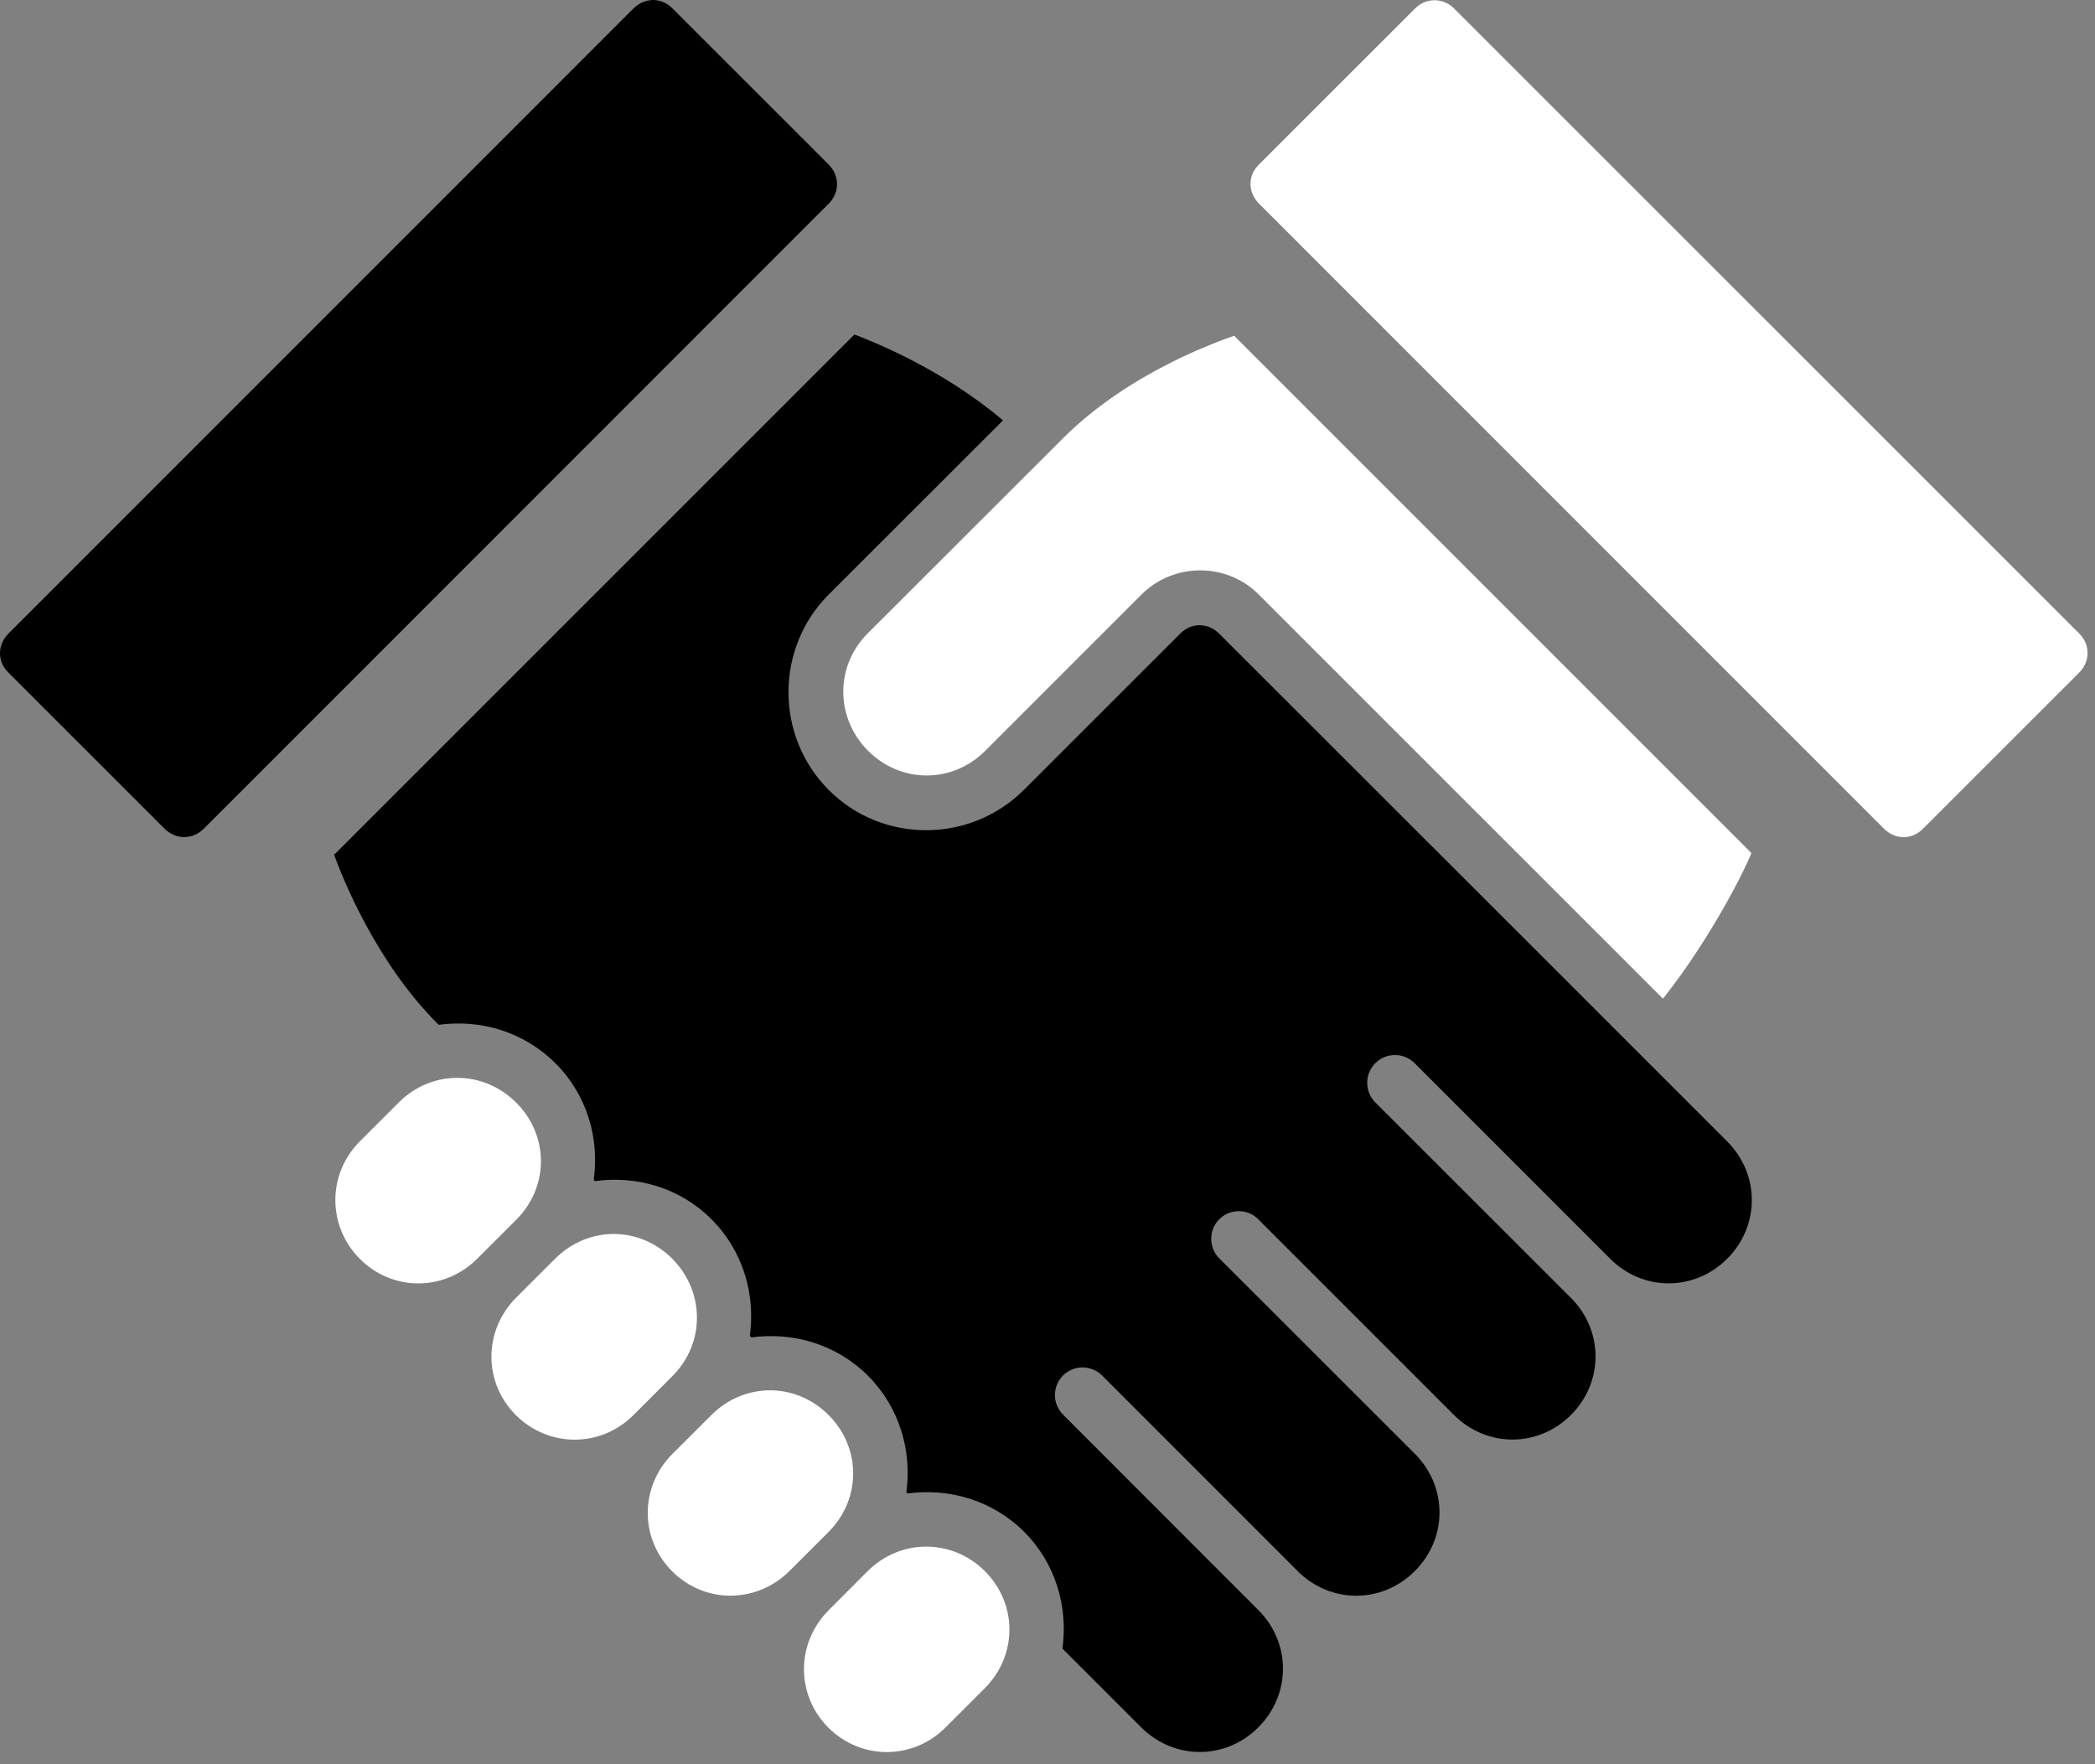
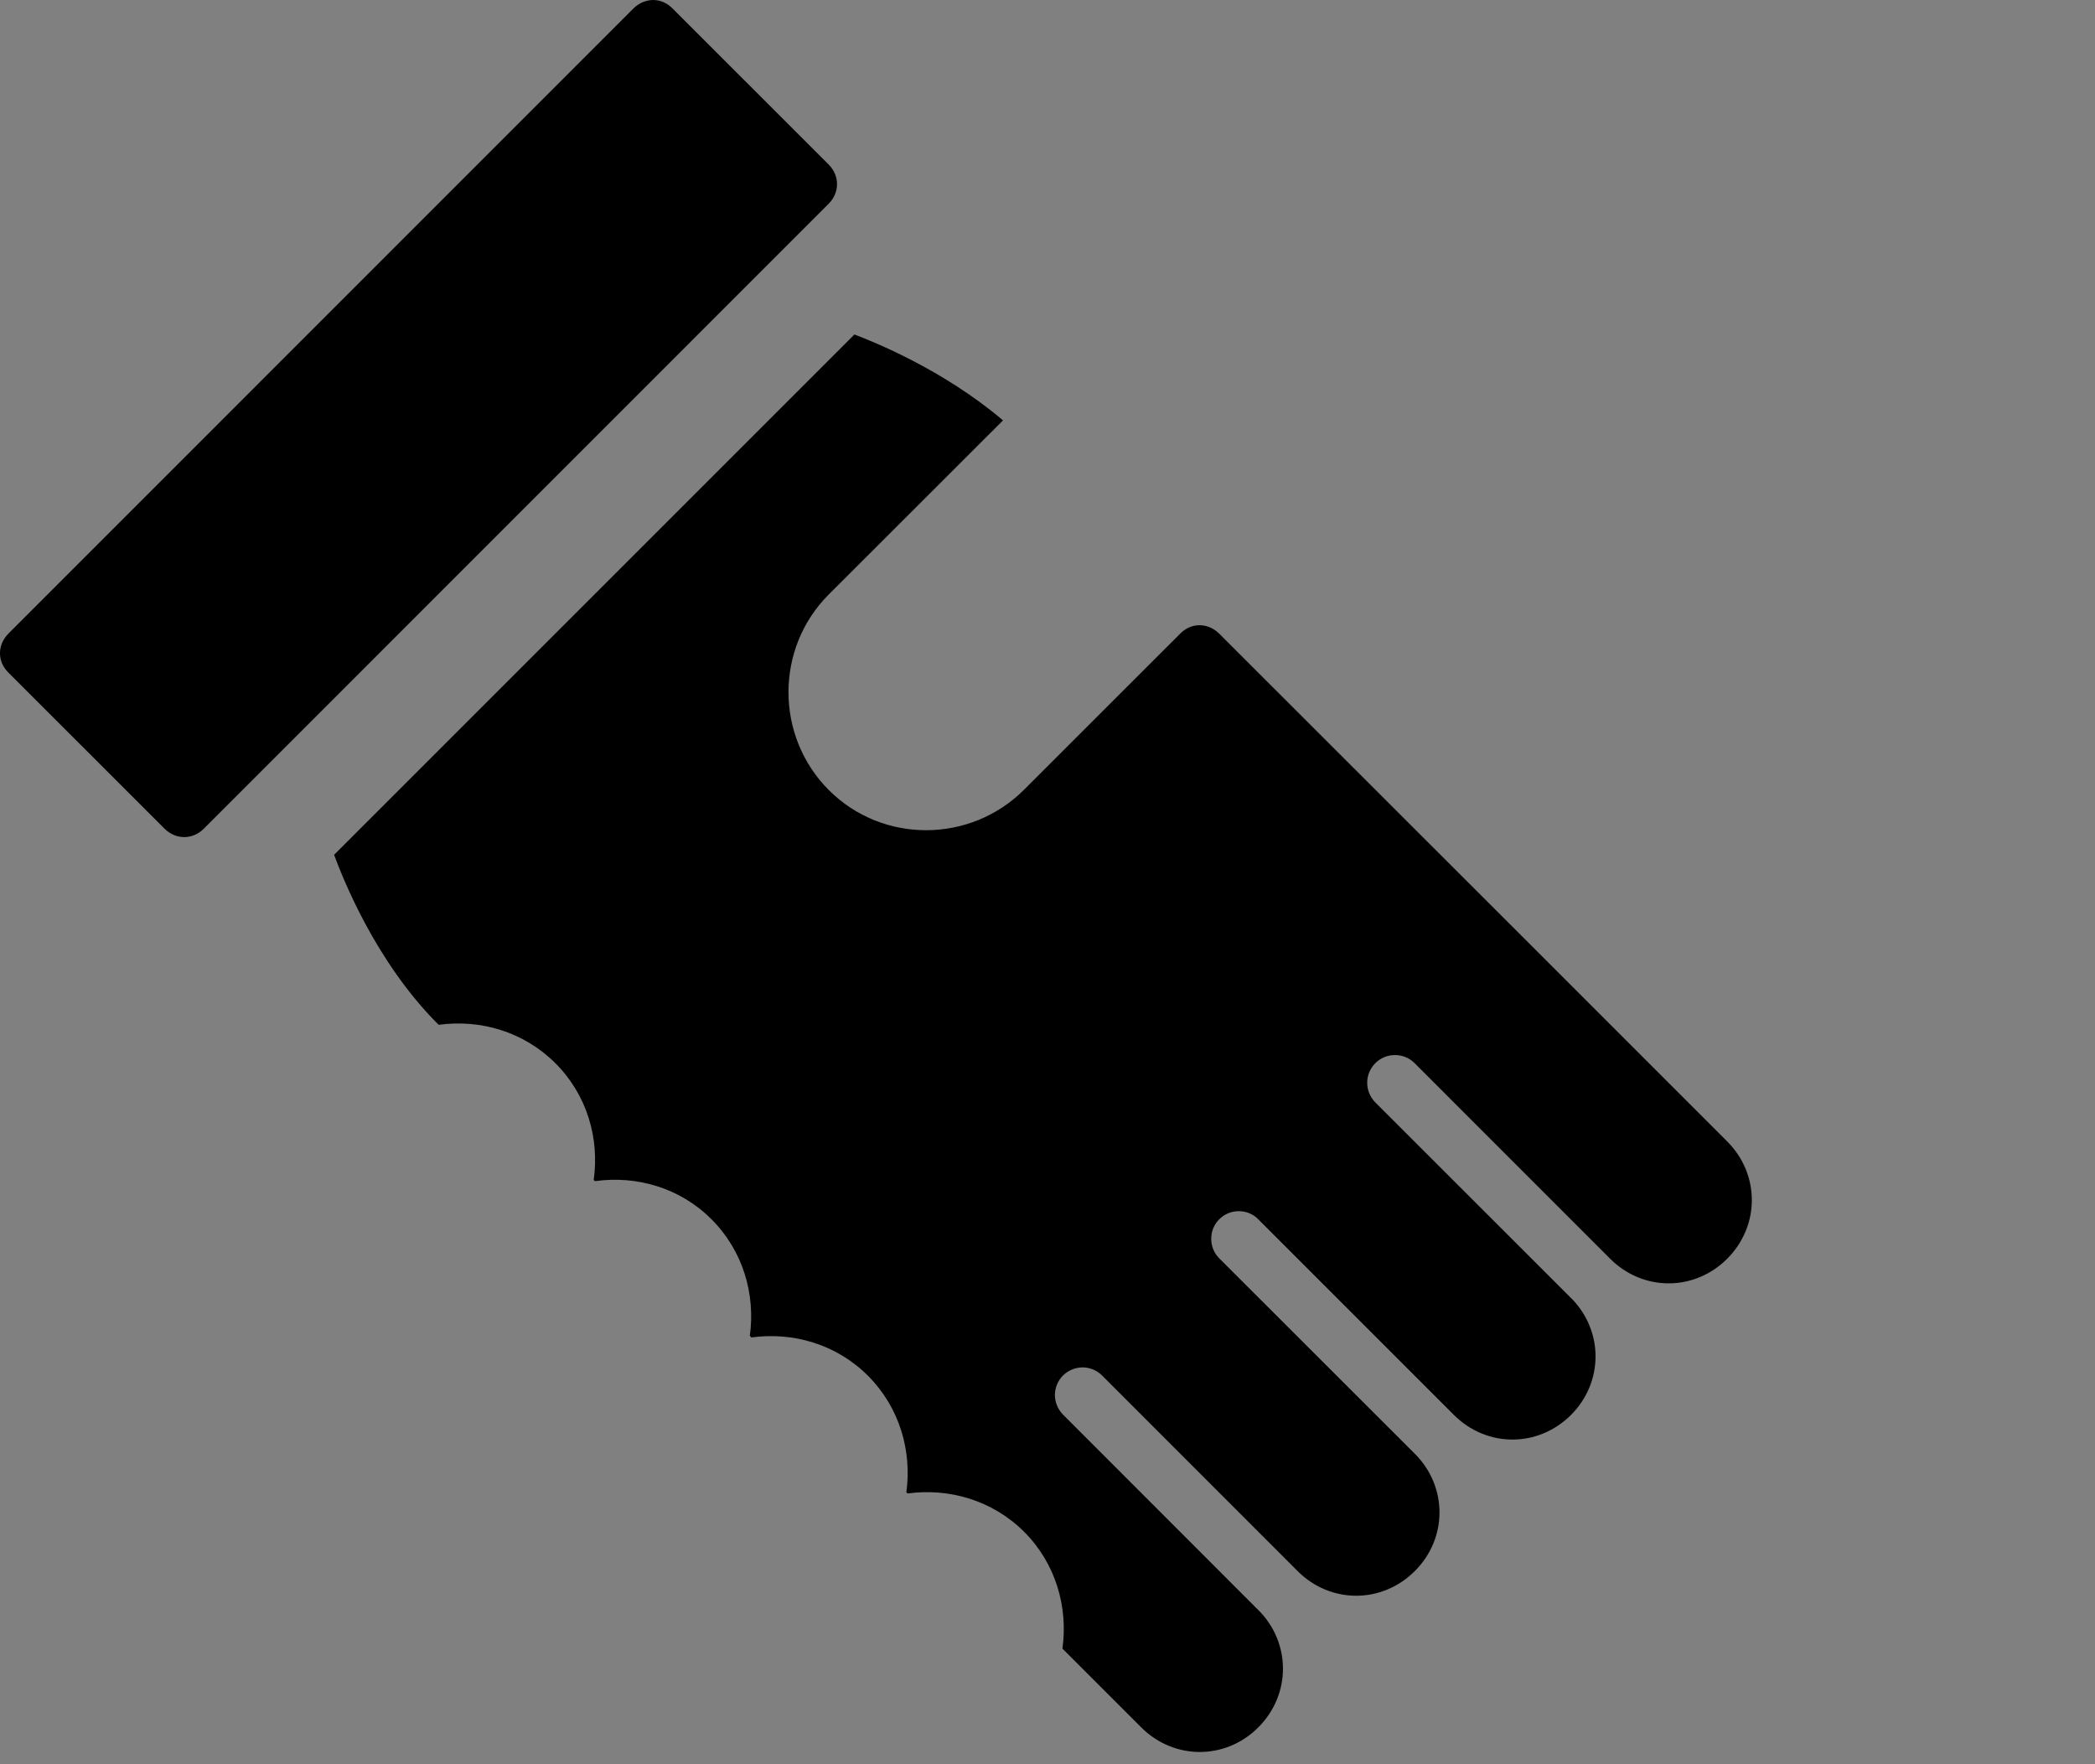
<svg xmlns="http://www.w3.org/2000/svg" width="38" height="32" viewBox="0 0 38 32" fill="none">
  <rect x="0" y="0" width="38" height="32" fill="#808080" stroke="none" />
  <path fill-rule="evenodd" clip-rule="evenodd" d="M15.498 6.067C15.844 6.199 17.103 6.7 18.193 7.625L15.032 10.783C14.057 11.758 14.059 13.356 15.034 14.331C16.009 15.306 17.601 15.299 18.576 14.323L21.412 11.488C21.614 11.287 21.913 11.293 22.116 11.495L27.774 17.149L31.331 20.706C31.924 21.302 31.924 22.235 31.329 22.831C30.733 23.427 29.801 23.427 29.205 22.831L25.664 19.289C25.57 19.192 25.44 19.137 25.307 19.137C25.171 19.135 25.042 19.188 24.946 19.284C24.852 19.379 24.797 19.509 24.799 19.642C24.799 19.778 24.856 19.907 24.951 20.001L28.495 23.543C28.501 23.547 28.505 23.551 28.508 23.555C29.089 24.15 29.085 25.075 28.495 25.665C27.899 26.26 26.968 26.26 26.372 25.665L22.828 22.121C22.736 22.023 22.607 21.969 22.473 21.969C22.34 21.967 22.21 22.019 22.116 22.115C22.02 22.209 21.968 22.339 21.97 22.472C21.97 22.608 22.024 22.735 22.12 22.829L25.665 26.371C26.259 26.967 26.259 27.901 25.663 28.496C25.068 29.092 24.134 29.094 23.538 28.498L19.995 24.954C19.901 24.858 19.773 24.804 19.64 24.802C19.504 24.802 19.377 24.855 19.281 24.949C19.187 25.044 19.134 25.172 19.134 25.308C19.136 25.441 19.191 25.569 19.286 25.663L22.8 29.18L22.824 29.203C23.42 29.798 23.42 30.736 22.824 31.331C22.231 31.927 21.295 31.927 20.699 31.331L19.271 29.903C19.375 29.15 19.151 28.359 18.576 27.784C18.001 27.211 17.214 26.987 16.462 27.089L16.44 27.066C16.543 26.315 16.316 25.526 15.741 24.951C15.166 24.378 14.379 24.156 13.629 24.259L13.601 24.229C13.704 23.477 13.48 22.69 12.905 22.115C12.331 21.54 11.541 21.319 10.792 21.424L10.769 21.401C10.874 20.65 10.651 19.862 10.076 19.287C9.501 18.712 8.712 18.485 7.96 18.588L7.945 18.577C6.797 17.429 6.203 15.89 6.06 15.505L15.498 6.067ZM11.844 0C11.97 0 12.094 0.049 12.195 0.15L15.032 2.986C15.233 3.189 15.233 3.493 15.03 3.696L3.697 15.031C3.494 15.234 3.188 15.234 2.985 15.031L0.149 12.196C-0.054 11.993 -0.048 11.693 0.155 11.49L11.489 0.154C11.59 0.054 11.718 0.002 11.844 0Z" fill="black" />
-   <path fill-rule="evenodd" clip-rule="evenodd" d="M22.385 6.09L31.768 15.473C31.684 15.699 31.071 16.967 30.164 18.115L22.83 10.782C22.248 10.199 21.288 10.201 20.705 10.784L17.87 13.619C17.274 14.215 16.342 14.215 15.746 13.619C15.151 13.023 15.143 12.084 15.739 11.488L19.283 7.948C20.485 6.746 22.116 6.186 22.385 6.09ZM26.021 0.004C26.147 0.004 26.274 0.053 26.376 0.155L37.711 11.488C37.916 11.689 37.916 11.998 37.713 12.2L34.878 15.034C34.677 15.237 34.374 15.233 34.171 15.03L22.838 3.695C22.635 3.492 22.627 3.193 22.83 2.99L25.666 0.155C25.767 0.053 25.893 0.004 26.021 0.004ZM16.8 28.053C17.184 28.053 17.567 28.201 17.864 28.498C18.458 29.09 18.458 30.026 17.862 30.622L17.156 31.328C16.562 31.926 15.62 31.931 15.025 31.336C14.431 30.74 14.437 29.8 15.032 29.205L15.737 28.498C16.036 28.201 16.419 28.053 16.8 28.053ZM13.967 25.218C14.348 25.218 14.732 25.368 15.028 25.665C15.624 26.261 15.624 27.192 15.028 27.788L14.322 28.493C13.726 29.088 12.787 29.096 12.191 28.5C11.598 27.905 11.603 26.965 12.199 26.369L12.905 25.665C13.202 25.368 13.585 25.218 13.967 25.218ZM11.132 22.382C11.513 22.382 11.896 22.533 12.193 22.83C12.787 23.427 12.793 24.365 12.197 24.96L11.49 25.667C10.895 26.262 9.952 26.262 9.356 25.667C8.762 25.071 8.768 24.132 9.363 23.536L10.07 22.83C10.367 22.533 10.75 22.382 11.132 22.382ZM8.3 19.551C8.683 19.551 9.067 19.703 9.363 20C9.961 20.596 9.961 21.527 9.365 22.123L8.659 22.828C8.065 23.425 7.124 23.431 6.528 22.835C5.934 22.239 5.934 21.294 6.53 20.699L7.236 19.994C7.533 19.697 7.917 19.549 8.3 19.551Z" fill="white" />
</svg>